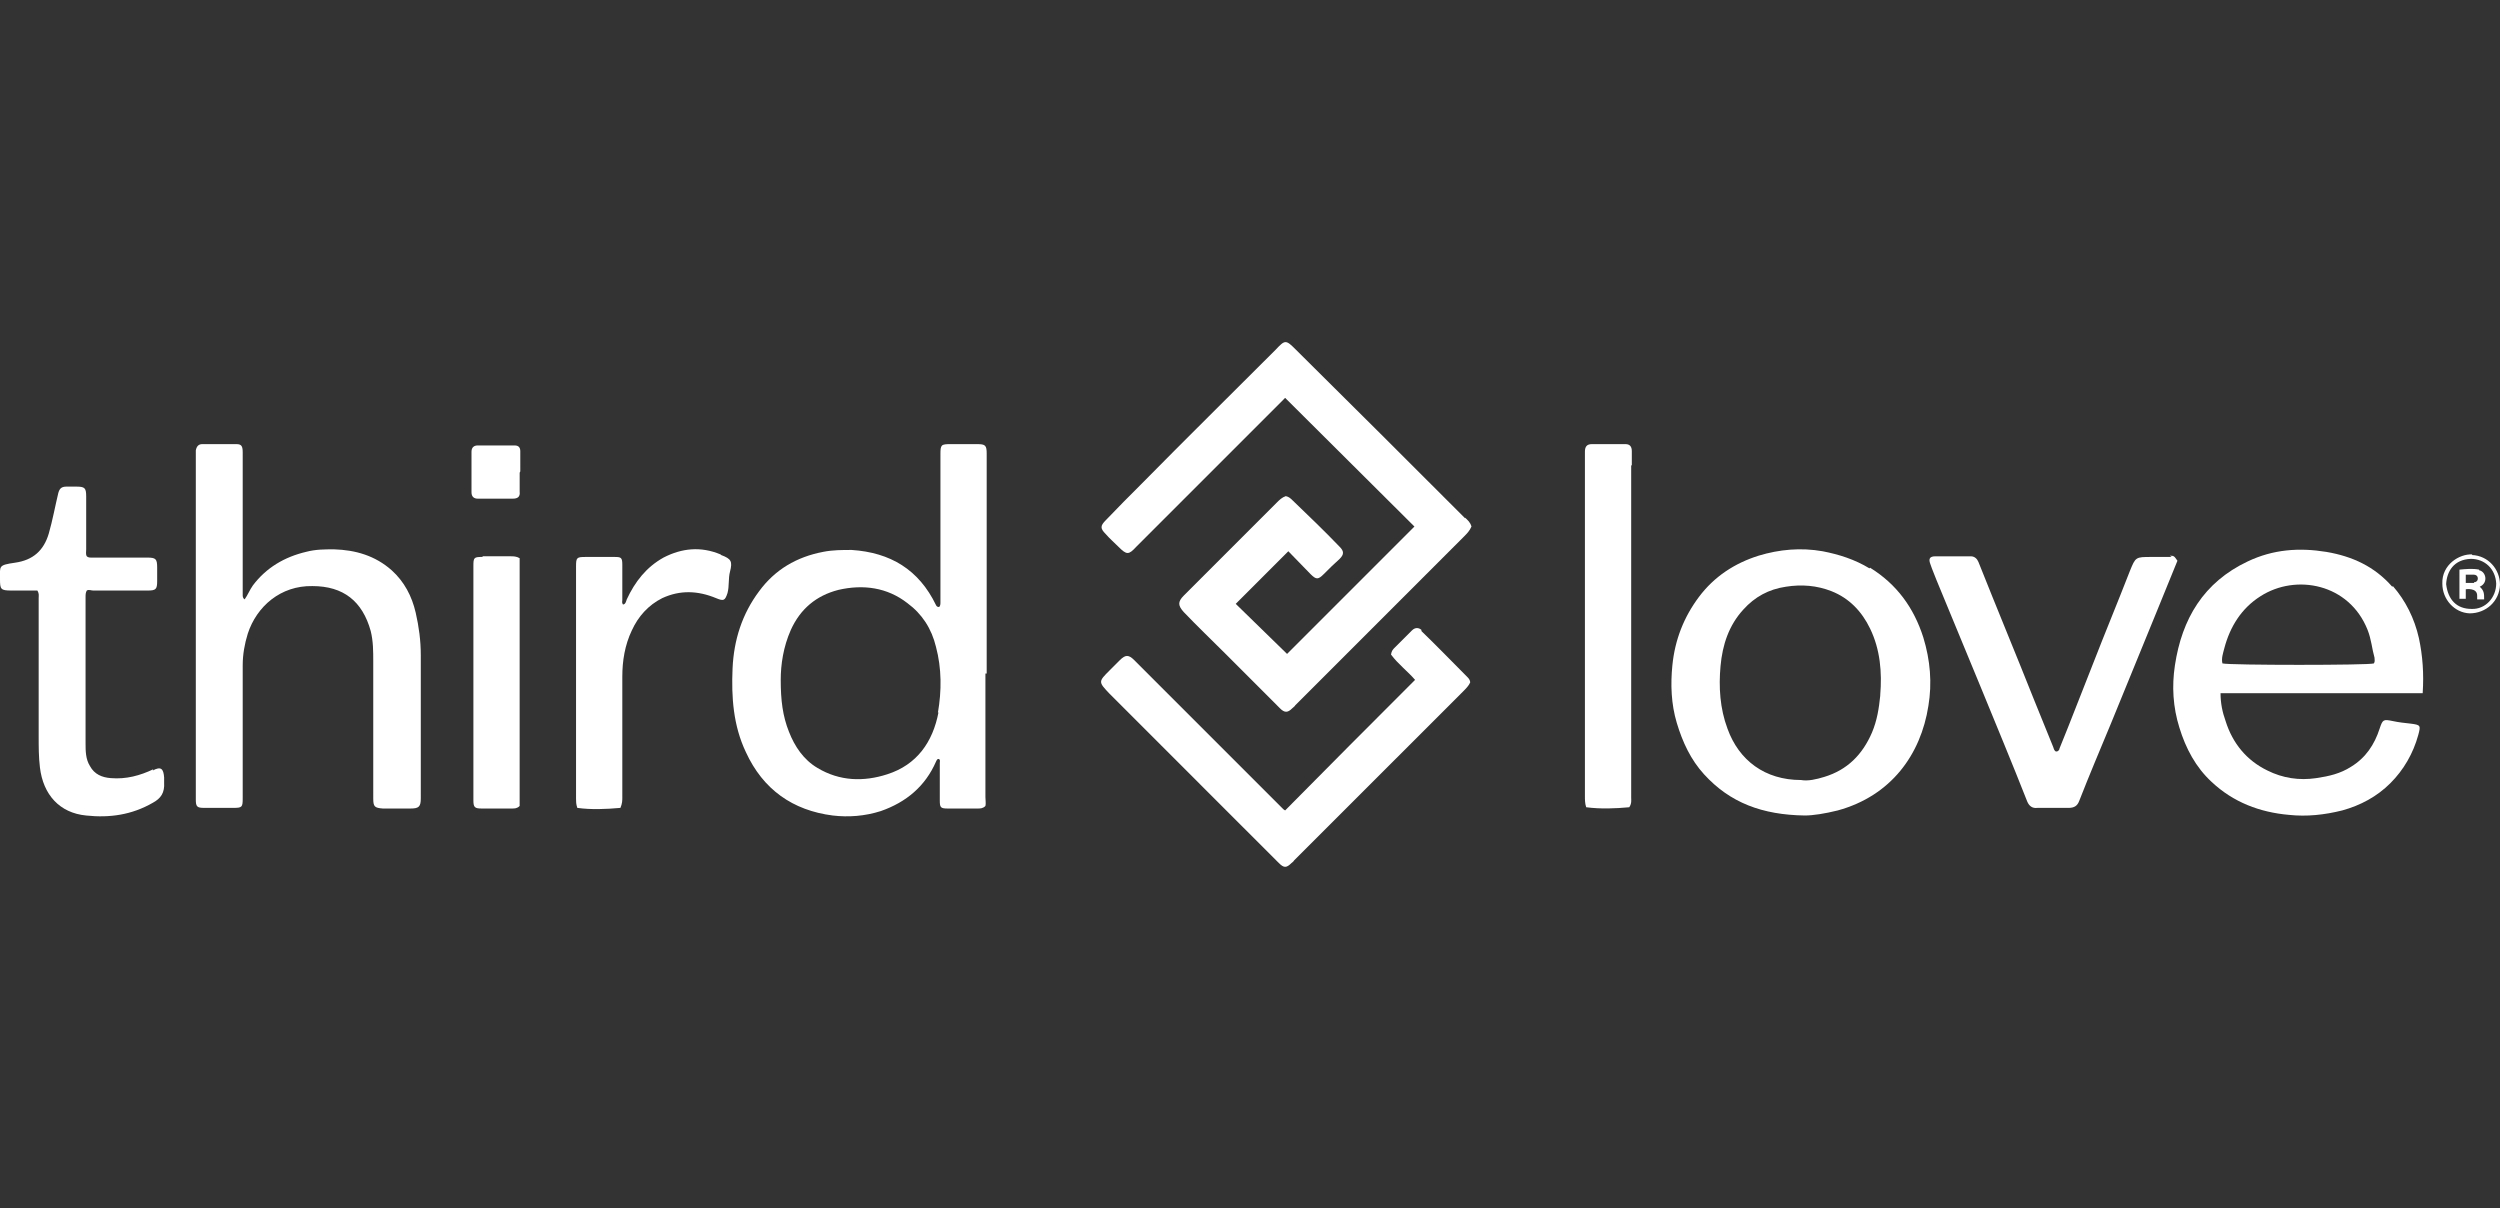
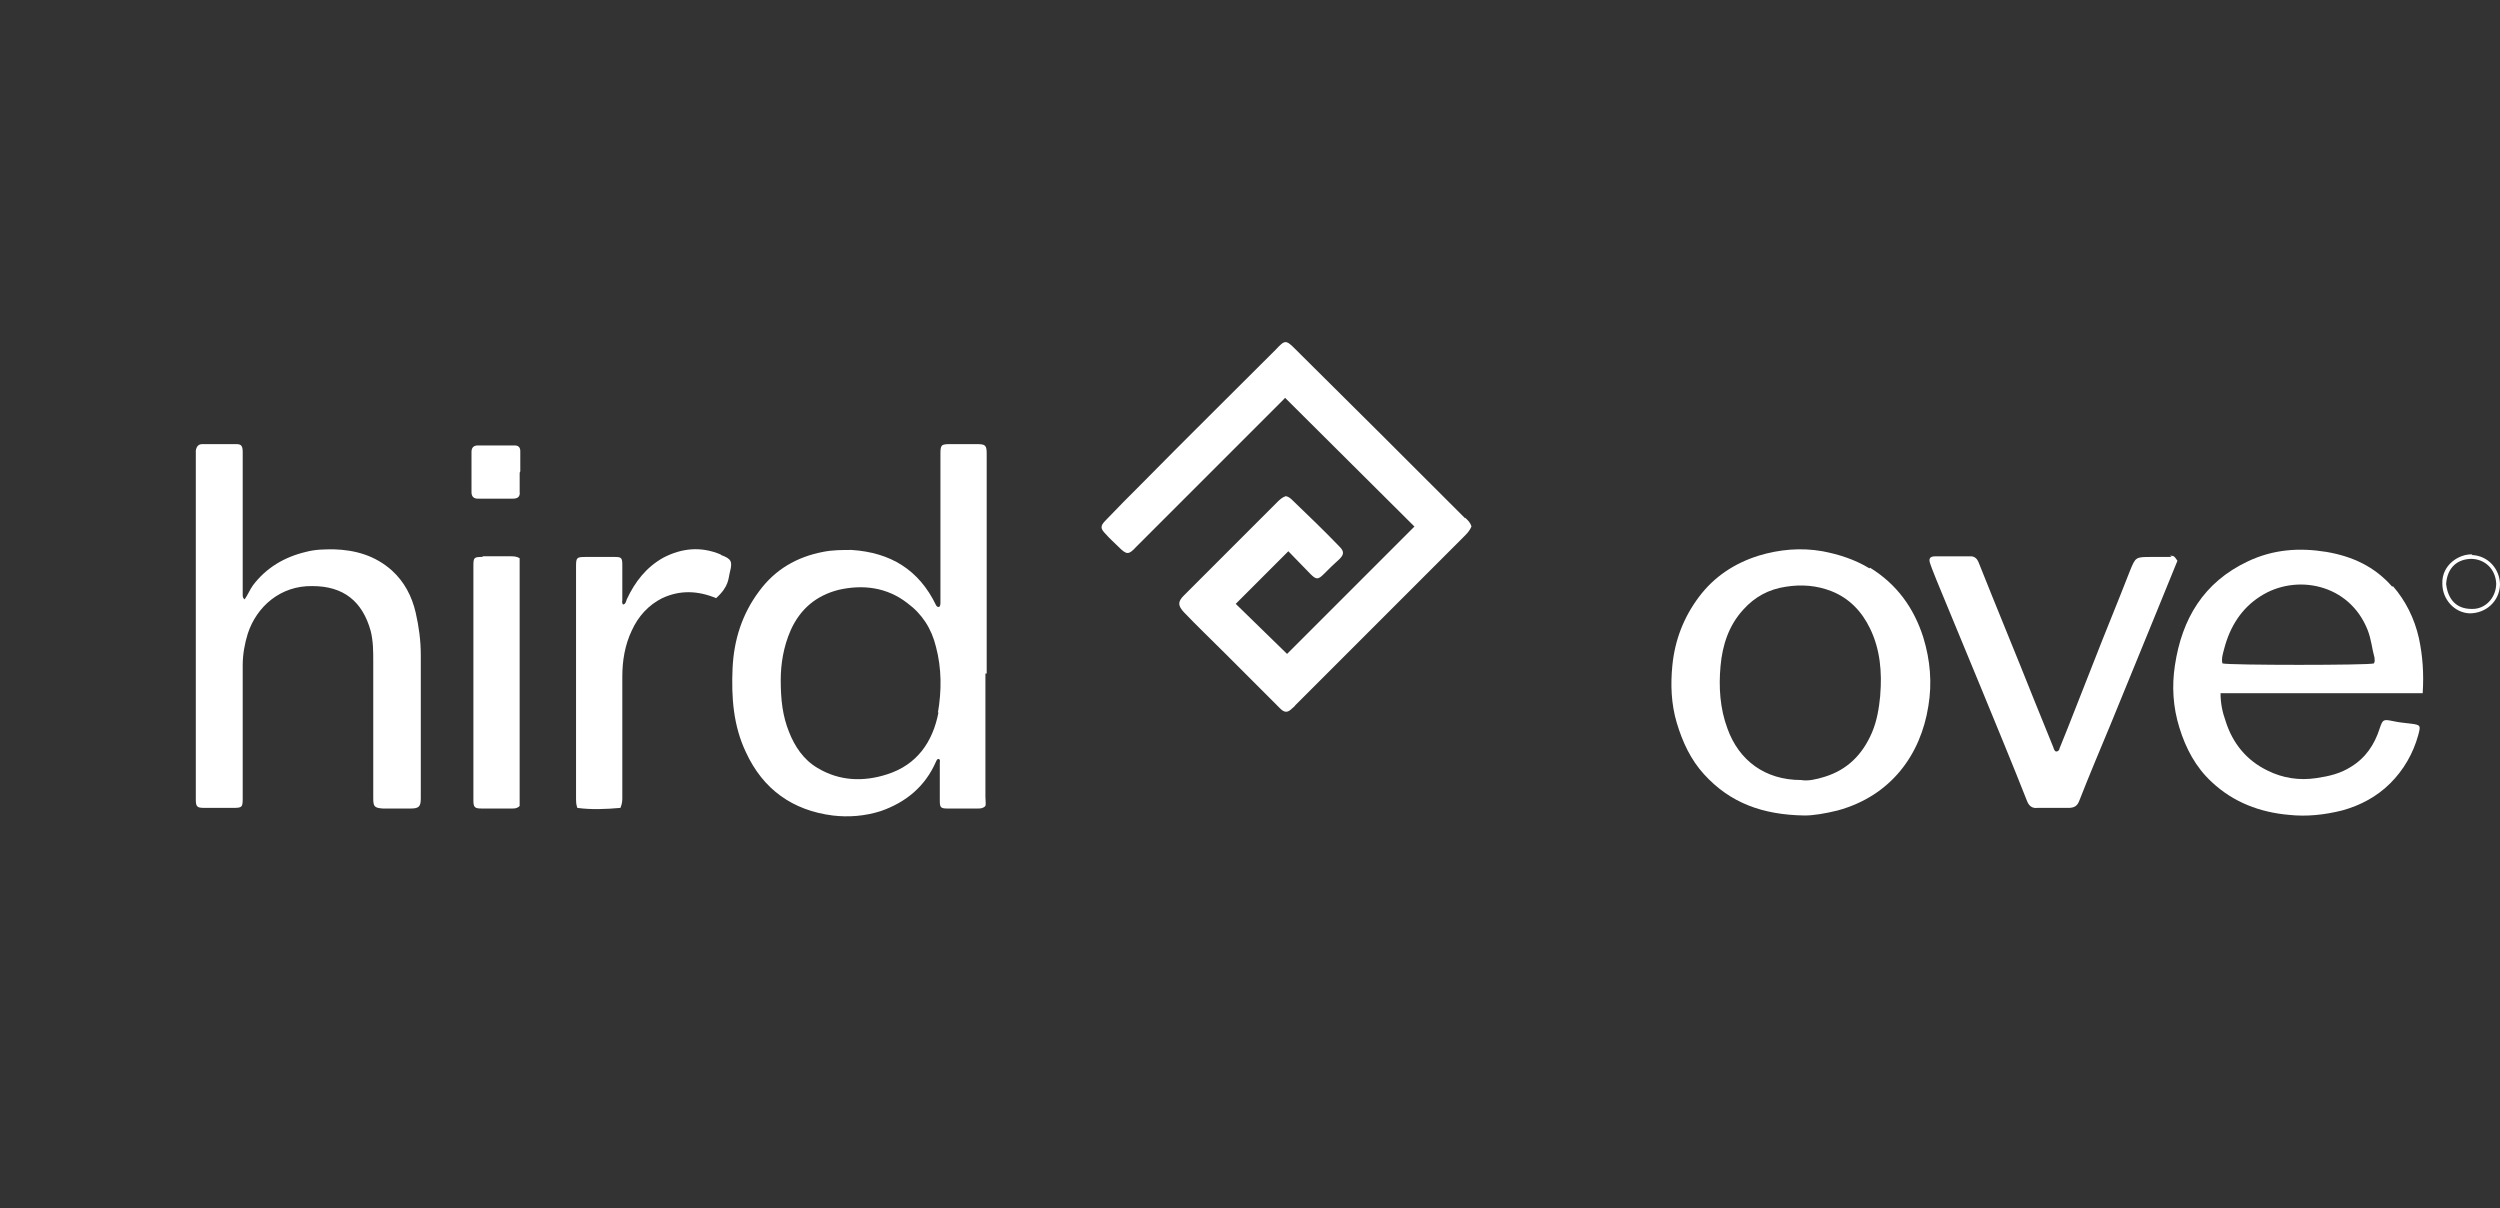
<svg xmlns="http://www.w3.org/2000/svg" width="120" height="58" viewBox="0 0 120 58" fill="none">
  <rect x="0" y="0" width="120" height="58" fill="#333333" stroke="none" />
  <g clip-path="url(#clip0_168_44874)">
    <path d="M70.326 24.878C67.619 22.171 64.912 19.464 62.205 16.787C61.718 16.3 61.688 16.3 61.231 16.787C59.072 18.947 56.912 21.076 54.783 23.236C54.205 23.814 53.627 24.392 53.079 24.969C52.806 25.243 52.806 25.365 53.079 25.639C53.262 25.852 53.475 26.034 53.688 26.247C54.083 26.642 54.174 26.642 54.539 26.247C56.882 23.905 59.224 21.563 61.596 19.19C61.657 19.129 61.688 19.068 61.718 19.129C63.787 21.198 65.885 23.266 67.893 25.274C65.855 27.312 63.787 29.38 61.779 31.388C60.958 30.597 60.136 29.776 59.315 28.985C60.136 28.163 60.958 27.342 61.84 26.46C62.174 26.794 62.539 27.19 62.904 27.555C63.178 27.829 63.27 27.829 63.543 27.555C63.787 27.312 64.03 27.068 64.304 26.825C64.517 26.612 64.517 26.46 64.304 26.247C63.574 25.486 62.813 24.756 62.053 24.026C61.962 23.935 61.87 23.844 61.718 23.814C61.536 23.874 61.414 23.996 61.292 24.118C59.802 25.608 58.311 27.099 56.821 28.589C56.517 28.893 56.547 29.076 56.821 29.38C57.46 30.049 58.129 30.688 58.798 31.357C59.68 32.239 60.562 33.121 61.444 34.004C61.657 34.217 61.809 34.217 62.022 34.004C62.083 33.943 62.144 33.912 62.174 33.852C64.882 31.144 67.558 28.468 70.266 25.76C70.418 25.608 70.539 25.486 70.631 25.274C70.57 25.061 70.448 24.969 70.326 24.848V24.878Z" fill="white" />
    <path d="M47.361 32.33C47.361 28.801 47.361 25.303 47.361 21.775C47.361 21.379 47.3 21.318 46.905 21.318C46.479 21.318 46.053 21.318 45.627 21.318C45.171 21.318 45.141 21.349 45.141 21.805C45.141 24.178 45.141 26.55 45.141 28.923C45.141 28.984 45.141 29.075 45.08 29.136C44.989 29.136 44.958 29.105 44.928 29.045C44.106 27.341 42.738 26.52 40.882 26.398C40.426 26.398 39.97 26.398 39.513 26.489C38.236 26.733 37.202 27.341 36.441 28.375C35.62 29.471 35.224 30.718 35.163 32.086C35.103 33.455 35.194 34.824 35.802 36.102C36.624 37.896 38.053 38.9 39.97 39.144C40.73 39.235 41.521 39.174 42.281 38.931C43.498 38.505 44.411 37.744 44.928 36.558C44.958 36.497 44.989 36.406 45.08 36.436C45.141 36.497 45.11 36.558 45.11 36.619C45.11 37.227 45.11 37.805 45.11 38.413C45.11 38.748 45.141 38.809 45.475 38.809C45.962 38.809 46.449 38.809 46.935 38.809C47.057 38.809 47.179 38.809 47.3 38.687C47.331 38.566 47.3 38.413 47.3 38.261C47.3 36.284 47.3 34.307 47.3 32.33H47.361ZM45.049 34.185C44.776 35.615 44.015 36.71 42.586 37.166C41.46 37.531 40.304 37.501 39.24 36.862C38.57 36.467 38.145 35.828 37.871 35.128C37.567 34.368 37.475 33.607 37.475 32.634C37.475 31.904 37.597 31.052 37.962 30.231C38.418 29.227 39.179 28.588 40.243 28.315C41.43 28.041 42.586 28.193 43.559 28.953C44.259 29.47 44.715 30.17 44.928 31.052C45.202 32.086 45.202 33.151 45.019 34.216L45.049 34.185Z" fill="white" />
    <path d="M18.799 27.372C18.008 26.672 17.065 26.398 16.031 26.368C15.574 26.368 15.149 26.368 14.692 26.489C13.658 26.733 12.776 27.25 12.137 28.102C11.985 28.315 11.894 28.558 11.742 28.771C11.65 28.71 11.65 28.619 11.65 28.558C11.65 28.132 11.65 27.676 11.65 27.25C11.65 25.394 11.65 23.569 11.65 21.714C11.65 21.41 11.589 21.318 11.346 21.318C10.799 21.318 10.251 21.318 9.704 21.318C9.521 21.318 9.43 21.44 9.399 21.622C9.399 21.714 9.399 21.805 9.399 21.896C9.399 26.702 9.399 31.478 9.399 36.284C9.399 36.984 9.399 37.683 9.399 38.383C9.399 38.718 9.46 38.778 9.795 38.778C10.251 38.778 10.738 38.778 11.194 38.778C11.62 38.778 11.65 38.748 11.65 38.322C11.65 36.193 11.65 34.064 11.65 31.934C11.65 31.417 11.742 30.9 11.894 30.413C12.32 29.105 13.476 28.102 14.996 28.132C16.487 28.132 17.399 28.862 17.795 30.292C17.916 30.778 17.916 31.265 17.916 31.752C17.916 33.942 17.916 36.132 17.916 38.322C17.916 38.718 17.977 38.778 18.373 38.809C18.829 38.809 19.255 38.809 19.711 38.809C20.107 38.809 20.198 38.718 20.198 38.322C20.198 36.041 20.198 33.759 20.198 31.448C20.198 30.748 20.107 30.079 19.954 29.41C19.772 28.619 19.407 27.919 18.799 27.372Z" fill="white" />
    <path d="M114.829 28.164C113.977 27.19 112.913 26.704 111.666 26.491C110.358 26.278 109.11 26.369 107.894 26.947C105.764 27.951 104.73 29.715 104.396 31.936C104.243 32.939 104.304 33.943 104.608 34.917C104.913 35.92 105.399 36.833 106.16 37.533C107.194 38.506 108.472 38.993 109.871 39.114C110.723 39.206 111.574 39.114 112.426 38.901C113.308 38.658 114.099 38.232 114.738 37.593C115.377 36.955 115.833 36.164 116.076 35.282C116.198 34.825 116.198 34.795 115.711 34.734C115.437 34.704 115.133 34.673 114.859 34.612C114.403 34.521 114.373 34.521 114.221 34.977C113.977 35.738 113.551 36.377 112.852 36.803C112.335 37.137 111.787 37.259 111.179 37.35C110.358 37.472 109.567 37.35 108.837 36.985C107.833 36.498 107.164 35.677 106.829 34.612C106.677 34.187 106.586 33.761 106.586 33.274H116.289C116.35 32.331 116.289 31.479 116.107 30.628C115.894 29.685 115.468 28.833 114.859 28.133L114.829 28.164ZM113.947 31.844C113.734 31.936 107.012 31.936 106.677 31.844C106.616 31.601 106.707 31.358 106.768 31.114C107.042 30.08 107.589 29.198 108.502 28.62C110.205 27.525 112.761 28.012 113.643 30.232C113.825 30.688 113.856 31.145 113.977 31.571C113.977 31.662 114.008 31.753 113.947 31.844Z" fill="white" />
    <path d="M89.734 27.281C89.034 26.855 88.274 26.612 87.483 26.46C86.449 26.277 85.415 26.369 84.411 26.673C83.255 27.038 82.281 27.677 81.551 28.65C80.821 29.623 80.395 30.718 80.274 31.935C80.183 32.848 80.213 33.791 80.487 34.703C80.76 35.616 81.156 36.468 81.795 37.167C83.042 38.536 84.593 39.114 86.631 39.144C87.027 39.144 87.605 39.053 88.213 38.901C90.768 38.201 92.198 36.224 92.563 33.882C92.745 32.787 92.654 31.692 92.319 30.597C91.863 29.167 91.042 28.042 89.764 27.251L89.734 27.281ZM90.251 33.395C90.19 34.004 90.099 34.581 89.856 35.16C89.399 36.224 88.669 36.954 87.574 37.289C87.179 37.41 86.783 37.502 86.449 37.441C84.715 37.441 83.468 36.498 82.92 34.977C82.555 34.004 82.494 32.969 82.586 31.966C82.677 30.962 82.981 30.019 83.681 29.258C84.228 28.65 84.897 28.285 85.719 28.163C86.479 28.042 87.209 28.102 87.909 28.376C88.76 28.711 89.369 29.35 89.764 30.171C90.251 31.175 90.342 32.27 90.251 33.365V33.395Z" fill="white" />
    <path d="M104.243 26.734C103.909 26.734 103.604 26.734 103.27 26.734C102.509 26.734 102.509 26.734 102.236 27.403C101.658 28.893 101.049 30.354 100.471 31.844C99.924 33.213 99.407 34.582 98.859 35.92C98.859 35.981 98.798 36.072 98.707 36.072C98.616 36.072 98.585 35.95 98.555 35.859C98.251 35.099 97.947 34.369 97.642 33.608C96.76 31.388 95.848 29.198 94.966 26.977C94.905 26.825 94.783 26.703 94.601 26.703C94.023 26.703 93.475 26.703 92.897 26.703C92.623 26.703 92.563 26.825 92.654 27.068C92.745 27.342 92.867 27.616 92.958 27.859C93.658 29.563 94.357 31.236 95.057 32.939C95.817 34.794 96.578 36.62 97.308 38.475C97.399 38.688 97.551 38.81 97.794 38.779C98.281 38.779 98.798 38.779 99.285 38.779C99.559 38.779 99.711 38.688 99.802 38.445C100.289 37.198 100.806 35.981 101.323 34.734C102.053 32.939 102.783 31.175 103.513 29.38C103.848 28.559 104.182 27.738 104.517 26.916C104.365 26.703 104.365 26.673 104.152 26.673L104.243 26.734Z" fill="white" />
-     <path d="M68.258 30.262C68.106 30.109 67.924 30.109 67.772 30.262C67.498 30.535 67.224 30.809 66.95 31.083C66.859 31.174 66.798 31.235 66.768 31.417C67.103 31.874 67.589 32.239 67.924 32.634C65.825 34.733 63.757 36.801 61.688 38.9C61.688 38.9 61.627 38.87 61.597 38.84C59.681 36.923 57.794 35.037 55.878 33.121C55.392 32.634 54.935 32.178 54.449 31.691C54.175 31.417 54.023 31.417 53.749 31.691C53.597 31.843 53.445 31.995 53.262 32.178C52.715 32.725 52.715 32.725 53.262 33.303C55.209 35.25 57.156 37.197 59.102 39.144C59.863 39.904 60.623 40.665 61.384 41.425C61.627 41.668 61.749 41.668 61.992 41.425C62.023 41.395 62.084 41.364 62.114 41.303C64.821 38.596 67.528 35.889 70.236 33.182C70.357 33.06 70.509 32.908 70.57 32.756C70.57 32.665 70.509 32.573 70.448 32.513C69.688 31.752 68.958 30.992 68.198 30.262H68.258Z" fill="white" />
-     <path d="M7.361 36.924C6.723 37.228 6.053 37.411 5.323 37.35C4.897 37.319 4.532 37.167 4.319 36.772C4.107 36.437 4.107 36.042 4.107 35.646C4.107 33.304 4.107 30.992 4.107 28.65C4.107 28.559 4.107 28.437 4.167 28.346C4.259 28.285 4.38 28.346 4.472 28.346C5.354 28.346 6.205 28.346 7.088 28.346C7.483 28.346 7.544 28.285 7.544 27.89C7.544 27.677 7.544 27.464 7.544 27.251C7.544 26.825 7.483 26.764 7.057 26.764C6.175 26.764 5.262 26.764 4.38 26.764C4.319 26.764 4.228 26.764 4.167 26.703C4.107 26.612 4.137 26.491 4.137 26.369C4.137 25.517 4.137 24.696 4.137 23.844C4.137 23.418 4.076 23.357 3.65 23.357C3.498 23.357 3.346 23.357 3.194 23.357C2.951 23.357 2.859 23.449 2.799 23.662C2.646 24.3 2.525 24.97 2.342 25.608C2.099 26.43 1.582 26.886 0.73 27.008C-0.091 27.129 8.70025e-05 27.16 8.70025e-05 27.799C8.70025e-05 28.285 0.031 28.346 0.548 28.346C0.973 28.346 1.399 28.346 1.795 28.346C1.886 28.498 1.856 28.589 1.856 28.711C1.856 30.932 1.856 33.152 1.856 35.342C1.856 35.829 1.856 36.346 1.916 36.833C2.069 38.141 2.859 39.023 4.137 39.145C5.262 39.266 6.327 39.114 7.331 38.536C7.726 38.323 7.909 38.049 7.878 37.563C7.878 37.471 7.878 37.38 7.878 37.319C7.848 36.894 7.726 36.772 7.331 36.985L7.361 36.924Z" fill="white" />
-     <path d="M78.327 22.353C78.327 22.109 78.327 21.896 78.327 21.653C78.327 21.44 78.236 21.318 78.023 21.318C77.475 21.318 76.958 21.318 76.411 21.318C76.167 21.318 76.076 21.44 76.076 21.683C76.076 21.988 76.076 22.292 76.076 22.566C76.076 27.797 76.076 32.999 76.076 38.231C76.076 38.383 76.076 38.566 76.137 38.748C76.837 38.839 77.536 38.809 78.205 38.748C78.327 38.566 78.297 38.413 78.297 38.292C78.297 32.969 78.297 27.645 78.297 22.322L78.327 22.353Z" fill="white" />
-     <path d="M34.586 26.612C33.643 26.217 32.73 26.308 31.848 26.764C31.027 27.221 30.479 27.92 30.084 28.772C30.053 28.863 30.023 29.015 29.901 29.015C29.84 28.924 29.871 28.863 29.871 28.802C29.871 28.224 29.871 27.677 29.871 27.099C29.871 26.764 29.81 26.734 29.506 26.734C29.05 26.734 28.563 26.734 28.107 26.734C27.681 26.734 27.65 26.764 27.65 27.19C27.65 30.901 27.65 34.642 27.65 38.354C27.65 38.475 27.65 38.597 27.711 38.779C28.38 38.871 29.08 38.84 29.78 38.779C29.871 38.566 29.871 38.414 29.871 38.293C29.871 36.346 29.871 34.43 29.871 32.483C29.871 31.722 29.993 30.962 30.327 30.262C30.631 29.593 31.118 29.046 31.787 28.711C32.639 28.316 33.491 28.346 34.373 28.711C34.738 28.863 34.799 28.833 34.92 28.468C35.012 28.133 34.951 27.768 35.042 27.433C35.164 26.947 35.103 26.825 34.616 26.642L34.586 26.612Z" fill="white" />
+     <path d="M34.586 26.612C33.643 26.217 32.73 26.308 31.848 26.764C31.027 27.221 30.479 27.92 30.084 28.772C30.053 28.863 30.023 29.015 29.901 29.015C29.84 28.924 29.871 28.863 29.871 28.802C29.871 28.224 29.871 27.677 29.871 27.099C29.871 26.764 29.81 26.734 29.506 26.734C29.05 26.734 28.563 26.734 28.107 26.734C27.681 26.734 27.65 26.764 27.65 27.19C27.65 30.901 27.65 34.642 27.65 38.354C27.65 38.475 27.65 38.597 27.711 38.779C28.38 38.871 29.08 38.84 29.78 38.779C29.871 38.566 29.871 38.414 29.871 38.293C29.871 36.346 29.871 34.43 29.871 32.483C29.871 31.722 29.993 30.962 30.327 30.262C30.631 29.593 31.118 29.046 31.787 28.711C32.639 28.316 33.491 28.346 34.373 28.711C35.012 28.133 34.951 27.768 35.042 27.433C35.164 26.947 35.103 26.825 34.616 26.642L34.586 26.612Z" fill="white" />
    <path d="M23.148 26.733C22.753 26.733 22.723 26.763 22.723 27.158C22.723 30.413 22.723 33.638 22.723 36.892C22.723 37.409 22.723 37.926 22.723 38.413C22.723 38.748 22.784 38.809 23.118 38.809C23.605 38.809 24.091 38.809 24.578 38.809C24.7 38.809 24.822 38.809 24.943 38.687V26.793C24.791 26.702 24.639 26.702 24.517 26.702C24.061 26.702 23.635 26.702 23.179 26.702L23.148 26.733Z" fill="white" />
    <path d="M24.974 22.628C24.974 22.293 24.974 21.959 24.974 21.655C24.974 21.472 24.883 21.381 24.7 21.381C24.122 21.381 23.544 21.381 22.936 21.381C22.753 21.381 22.632 21.472 22.632 21.685C22.632 22.324 22.632 22.993 22.632 23.632C22.632 23.845 22.753 23.936 22.936 23.936C23.483 23.936 24.031 23.936 24.609 23.936C24.852 23.936 24.974 23.845 24.944 23.601C24.944 23.297 24.944 22.993 24.944 22.689L24.974 22.628Z" fill="white" />
    <path d="M118.662 26.612C118.054 26.581 117.202 27.098 117.232 28.011C117.232 28.771 117.81 29.41 118.54 29.441C119.331 29.441 119.97 28.863 120 28.072C120 27.311 119.422 26.672 118.662 26.642V26.612ZM118.631 29.228C117.932 29.228 117.506 28.802 117.415 28.041C117.445 27.433 117.78 26.855 118.601 26.825C119.27 26.825 119.787 27.311 119.818 28.011C119.818 28.68 119.301 29.258 118.631 29.228Z" fill="white" />
-     <path d="M118.996 27.342C118.692 27.281 118.387 27.311 118.053 27.342V28.741H118.357V28.285C118.357 28.285 118.904 28.194 118.904 28.589C118.904 28.65 118.904 28.771 118.904 28.771C118.904 28.771 119.148 28.771 119.239 28.771C119.239 28.498 119.239 28.346 119.026 28.163C119.452 27.98 119.33 27.433 118.996 27.372V27.342ZM118.752 27.98H118.357V27.585C118.357 27.585 118.631 27.585 118.752 27.585C118.844 27.585 118.935 27.646 118.935 27.768C118.935 27.889 118.844 27.95 118.752 27.95V27.98Z" fill="white" />
  </g>
  <defs>
    <clipPath id="clip0_168_44874">
      <rect width="120" height="25.156" fill="white" transform="translate(0 16.422)" />
    </clipPath>
  </defs>
</svg>